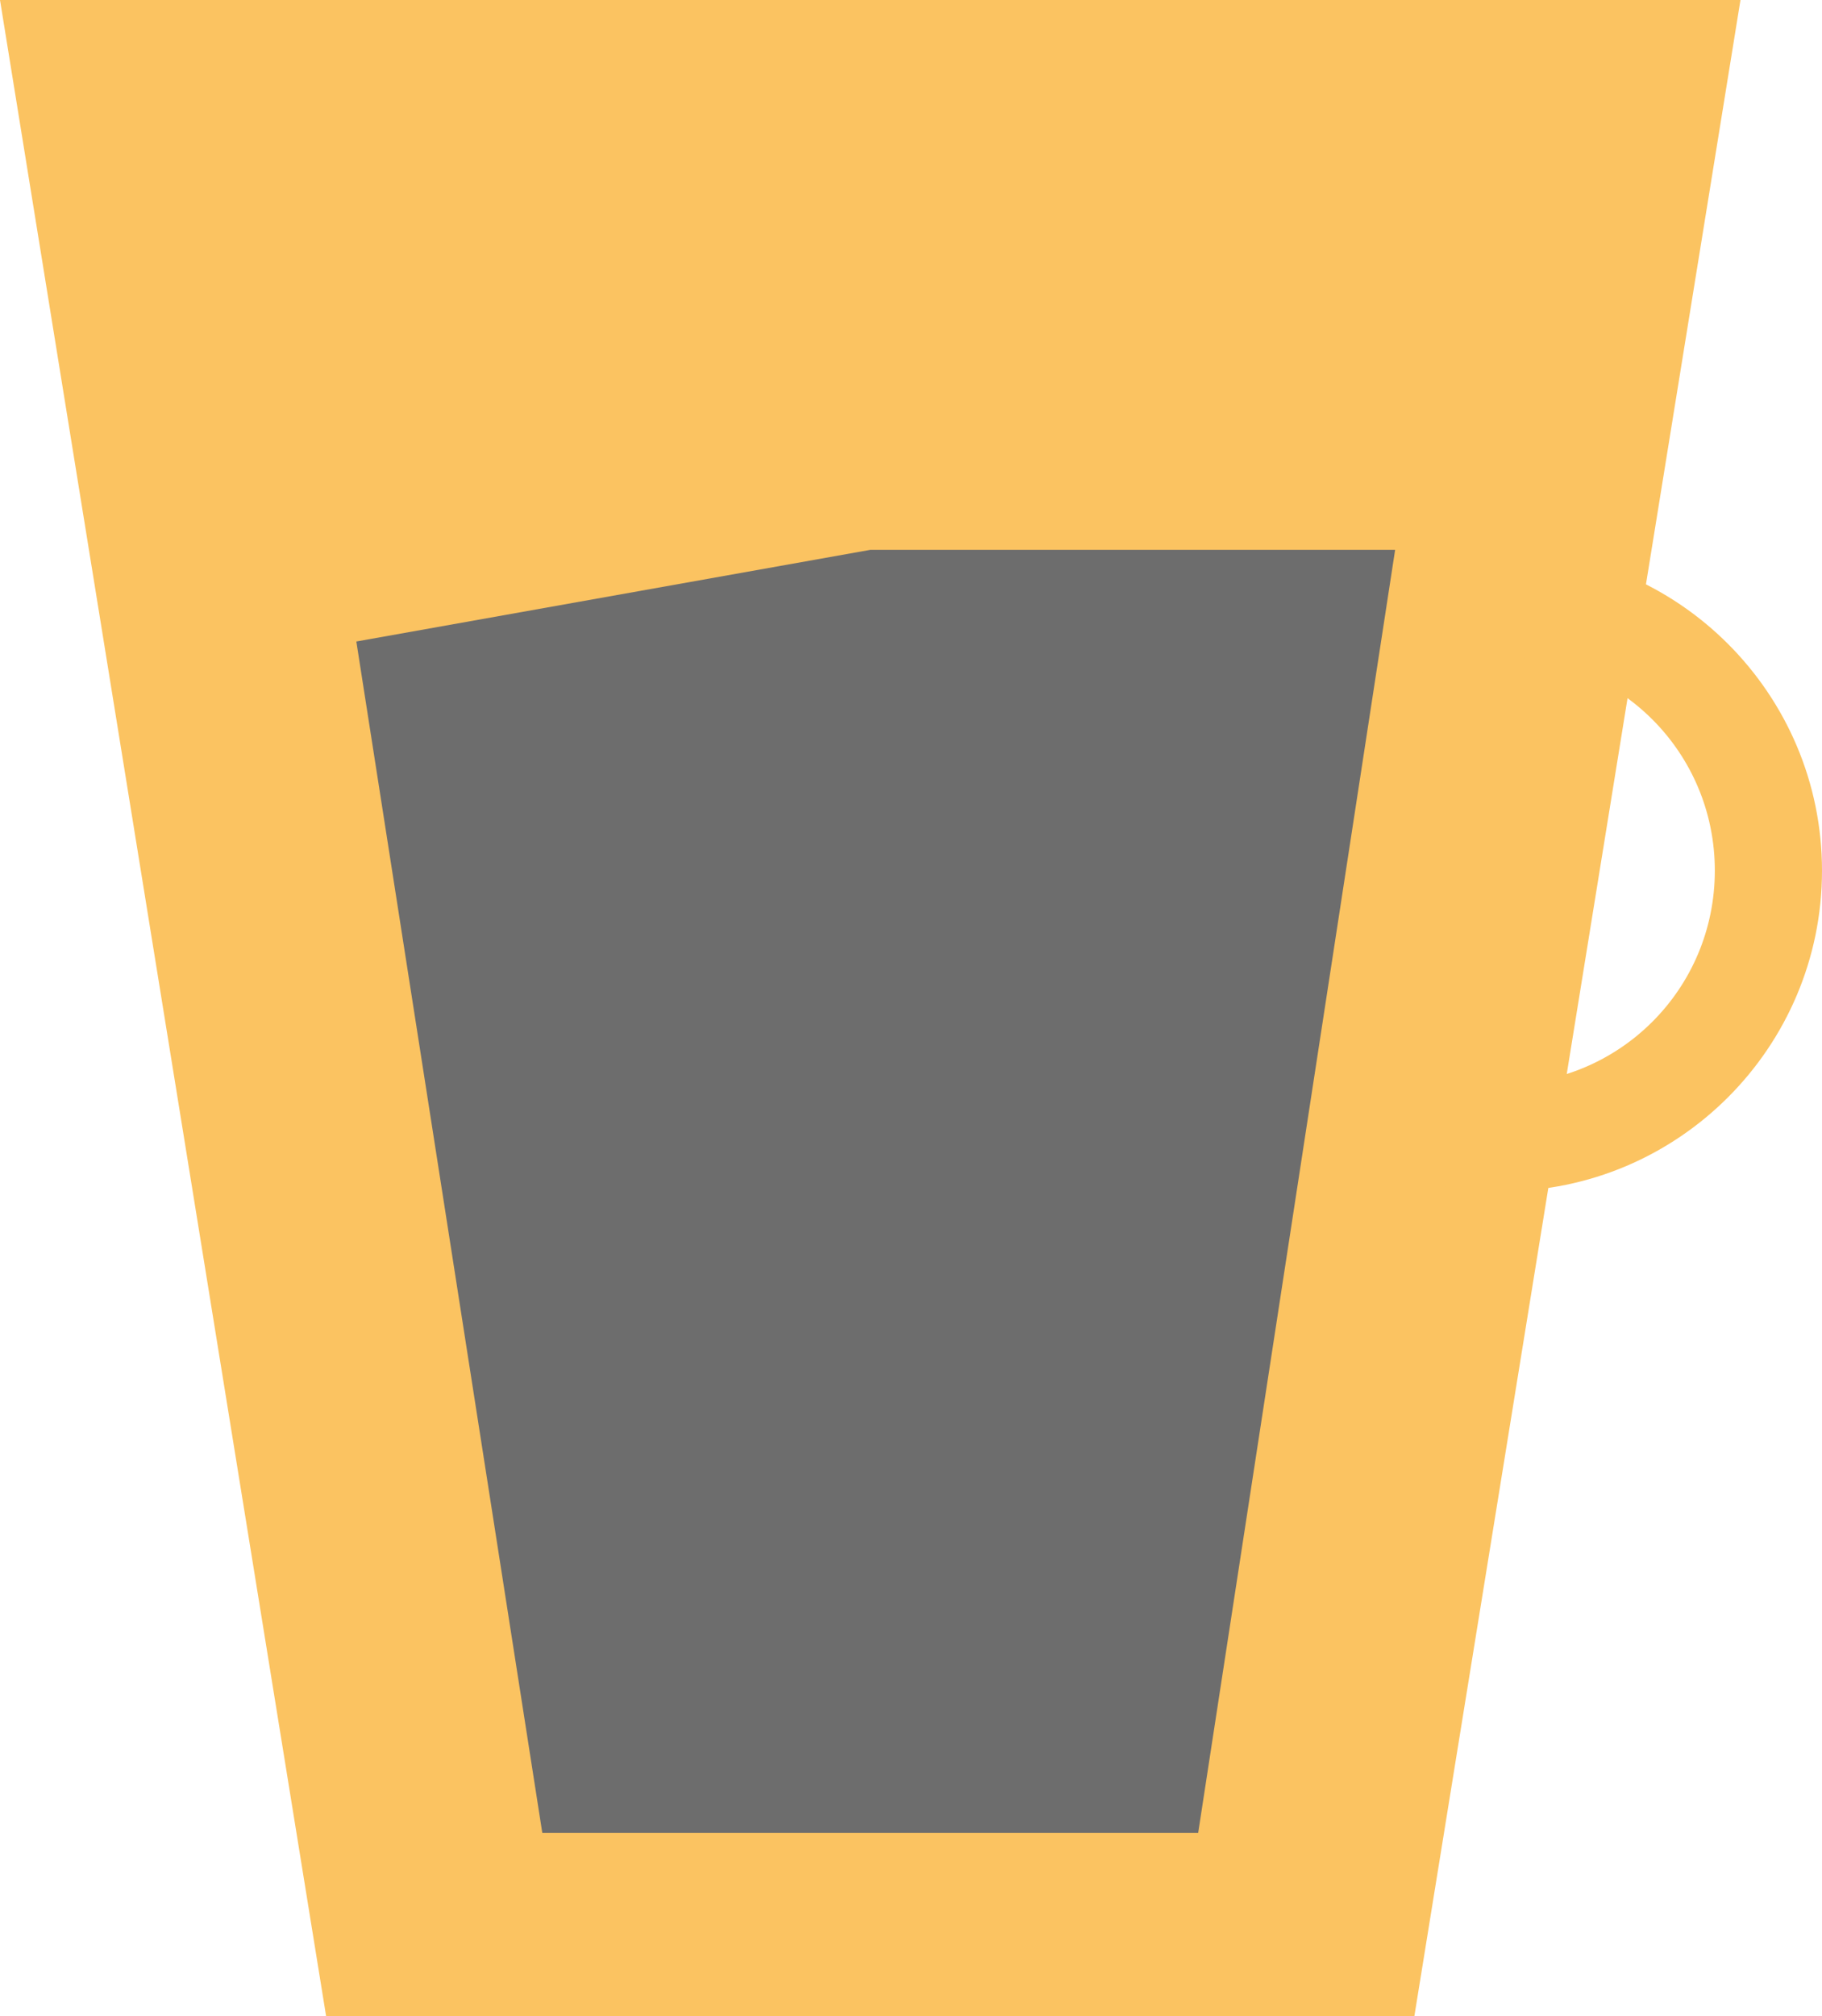
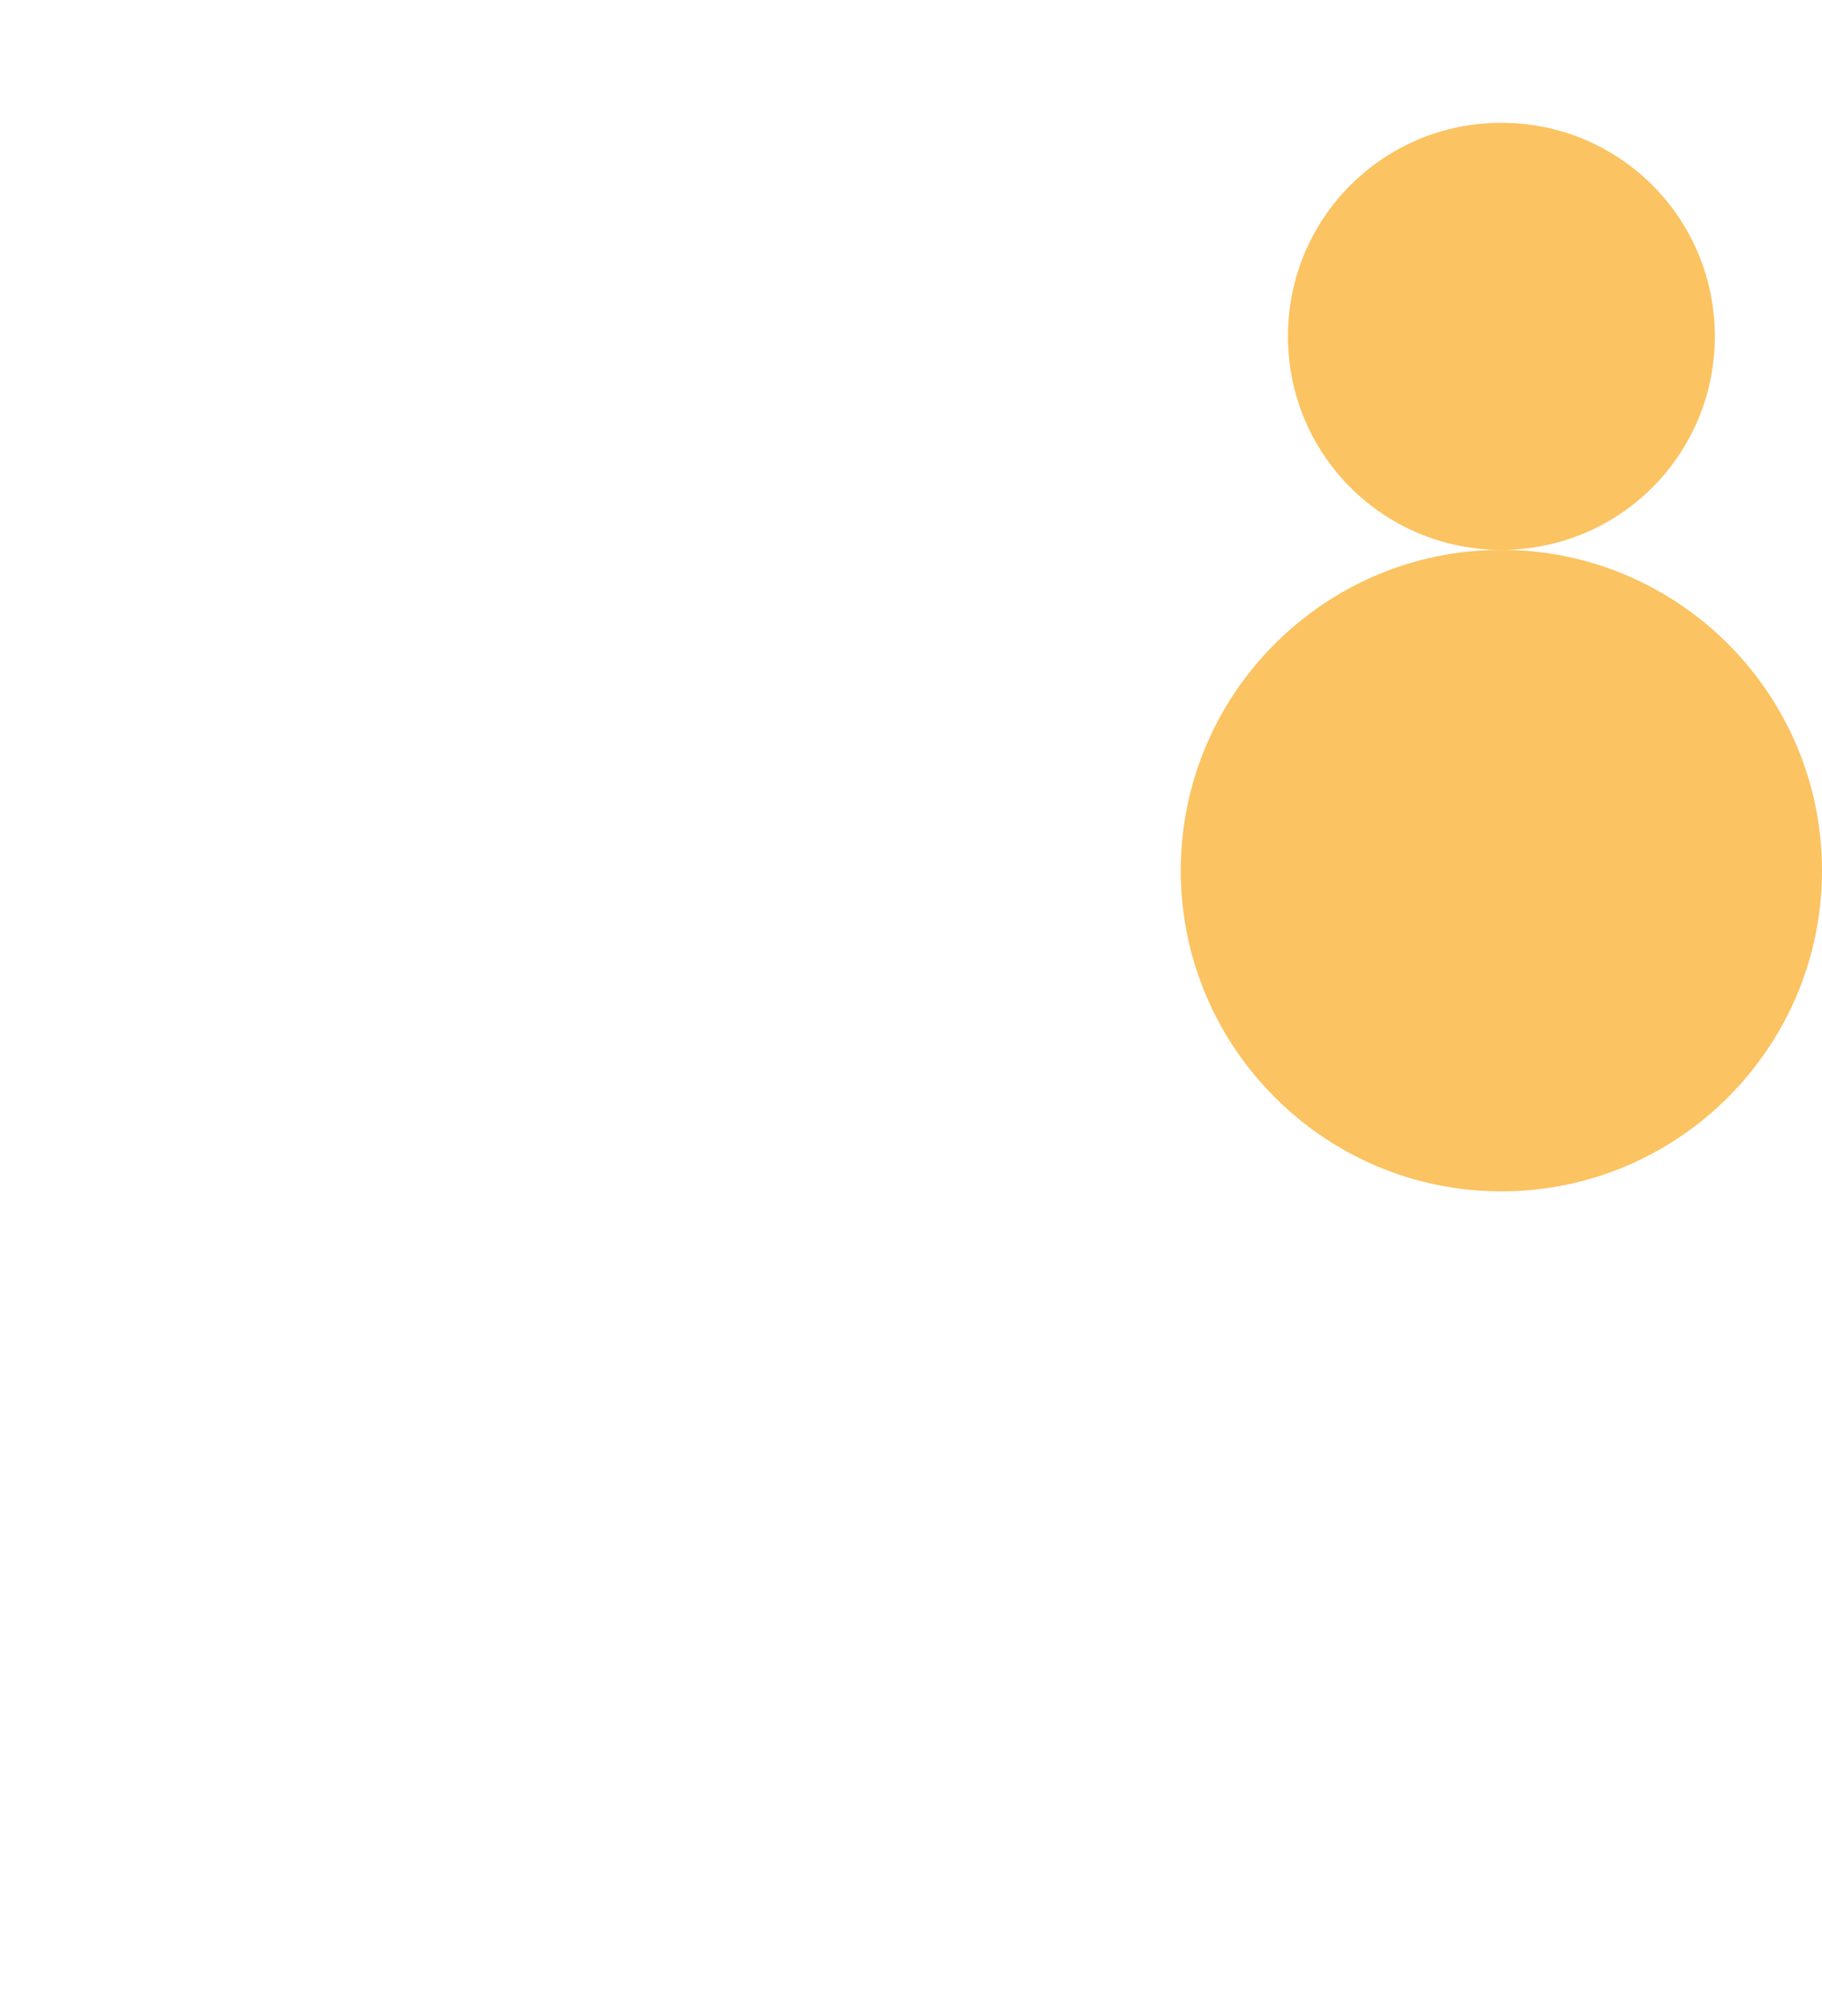
<svg xmlns="http://www.w3.org/2000/svg" id="_Слой_2" data-name="Слой 2" viewBox="0 0 19.89 22">
  <defs>
    <style> .cls-1 { fill: #6d6d6d; } .cls-1, .cls-2 { stroke-width: 0px; } .cls-2 { fill: #fbc361; } </style>
  </defs>
  <g id="_Слой_1-2" data-name="Слой 1">
    <g>
-       <polygon class="cls-2" points="9.5 0 0 0 3.56 22 9.5 22 15.44 22 19 0 9.5 0" />
-       <path class="cls-2" d="m16.39,6c-1.93,0-3.5,1.57-3.5,3.5s1.57,3.5,3.5,3.5,3.5-1.57,3.5-3.5-1.57-3.5-3.5-3.5Zm0,5.83c-1.29,0-2.33-1.04-2.33-2.33s1.04-2.33,2.33-2.33,2.33,1.04,2.33,2.33-1.04,2.33-2.33,2.33Z" />
-       <polygon class="cls-1" points="9.5 6 3.89 7 5.92 20 9.5 20 13.08 20 15.23 6 9.5 6" />
+       <path class="cls-2" d="m16.39,6c-1.93,0-3.5,1.57-3.5,3.5s1.57,3.5,3.5,3.5,3.5-1.57,3.5-3.5-1.57-3.5-3.5-3.5Zc-1.29,0-2.33-1.04-2.33-2.33s1.04-2.33,2.33-2.33,2.33,1.04,2.33,2.33-1.04,2.33-2.33,2.33Z" />
    </g>
  </g>
</svg>